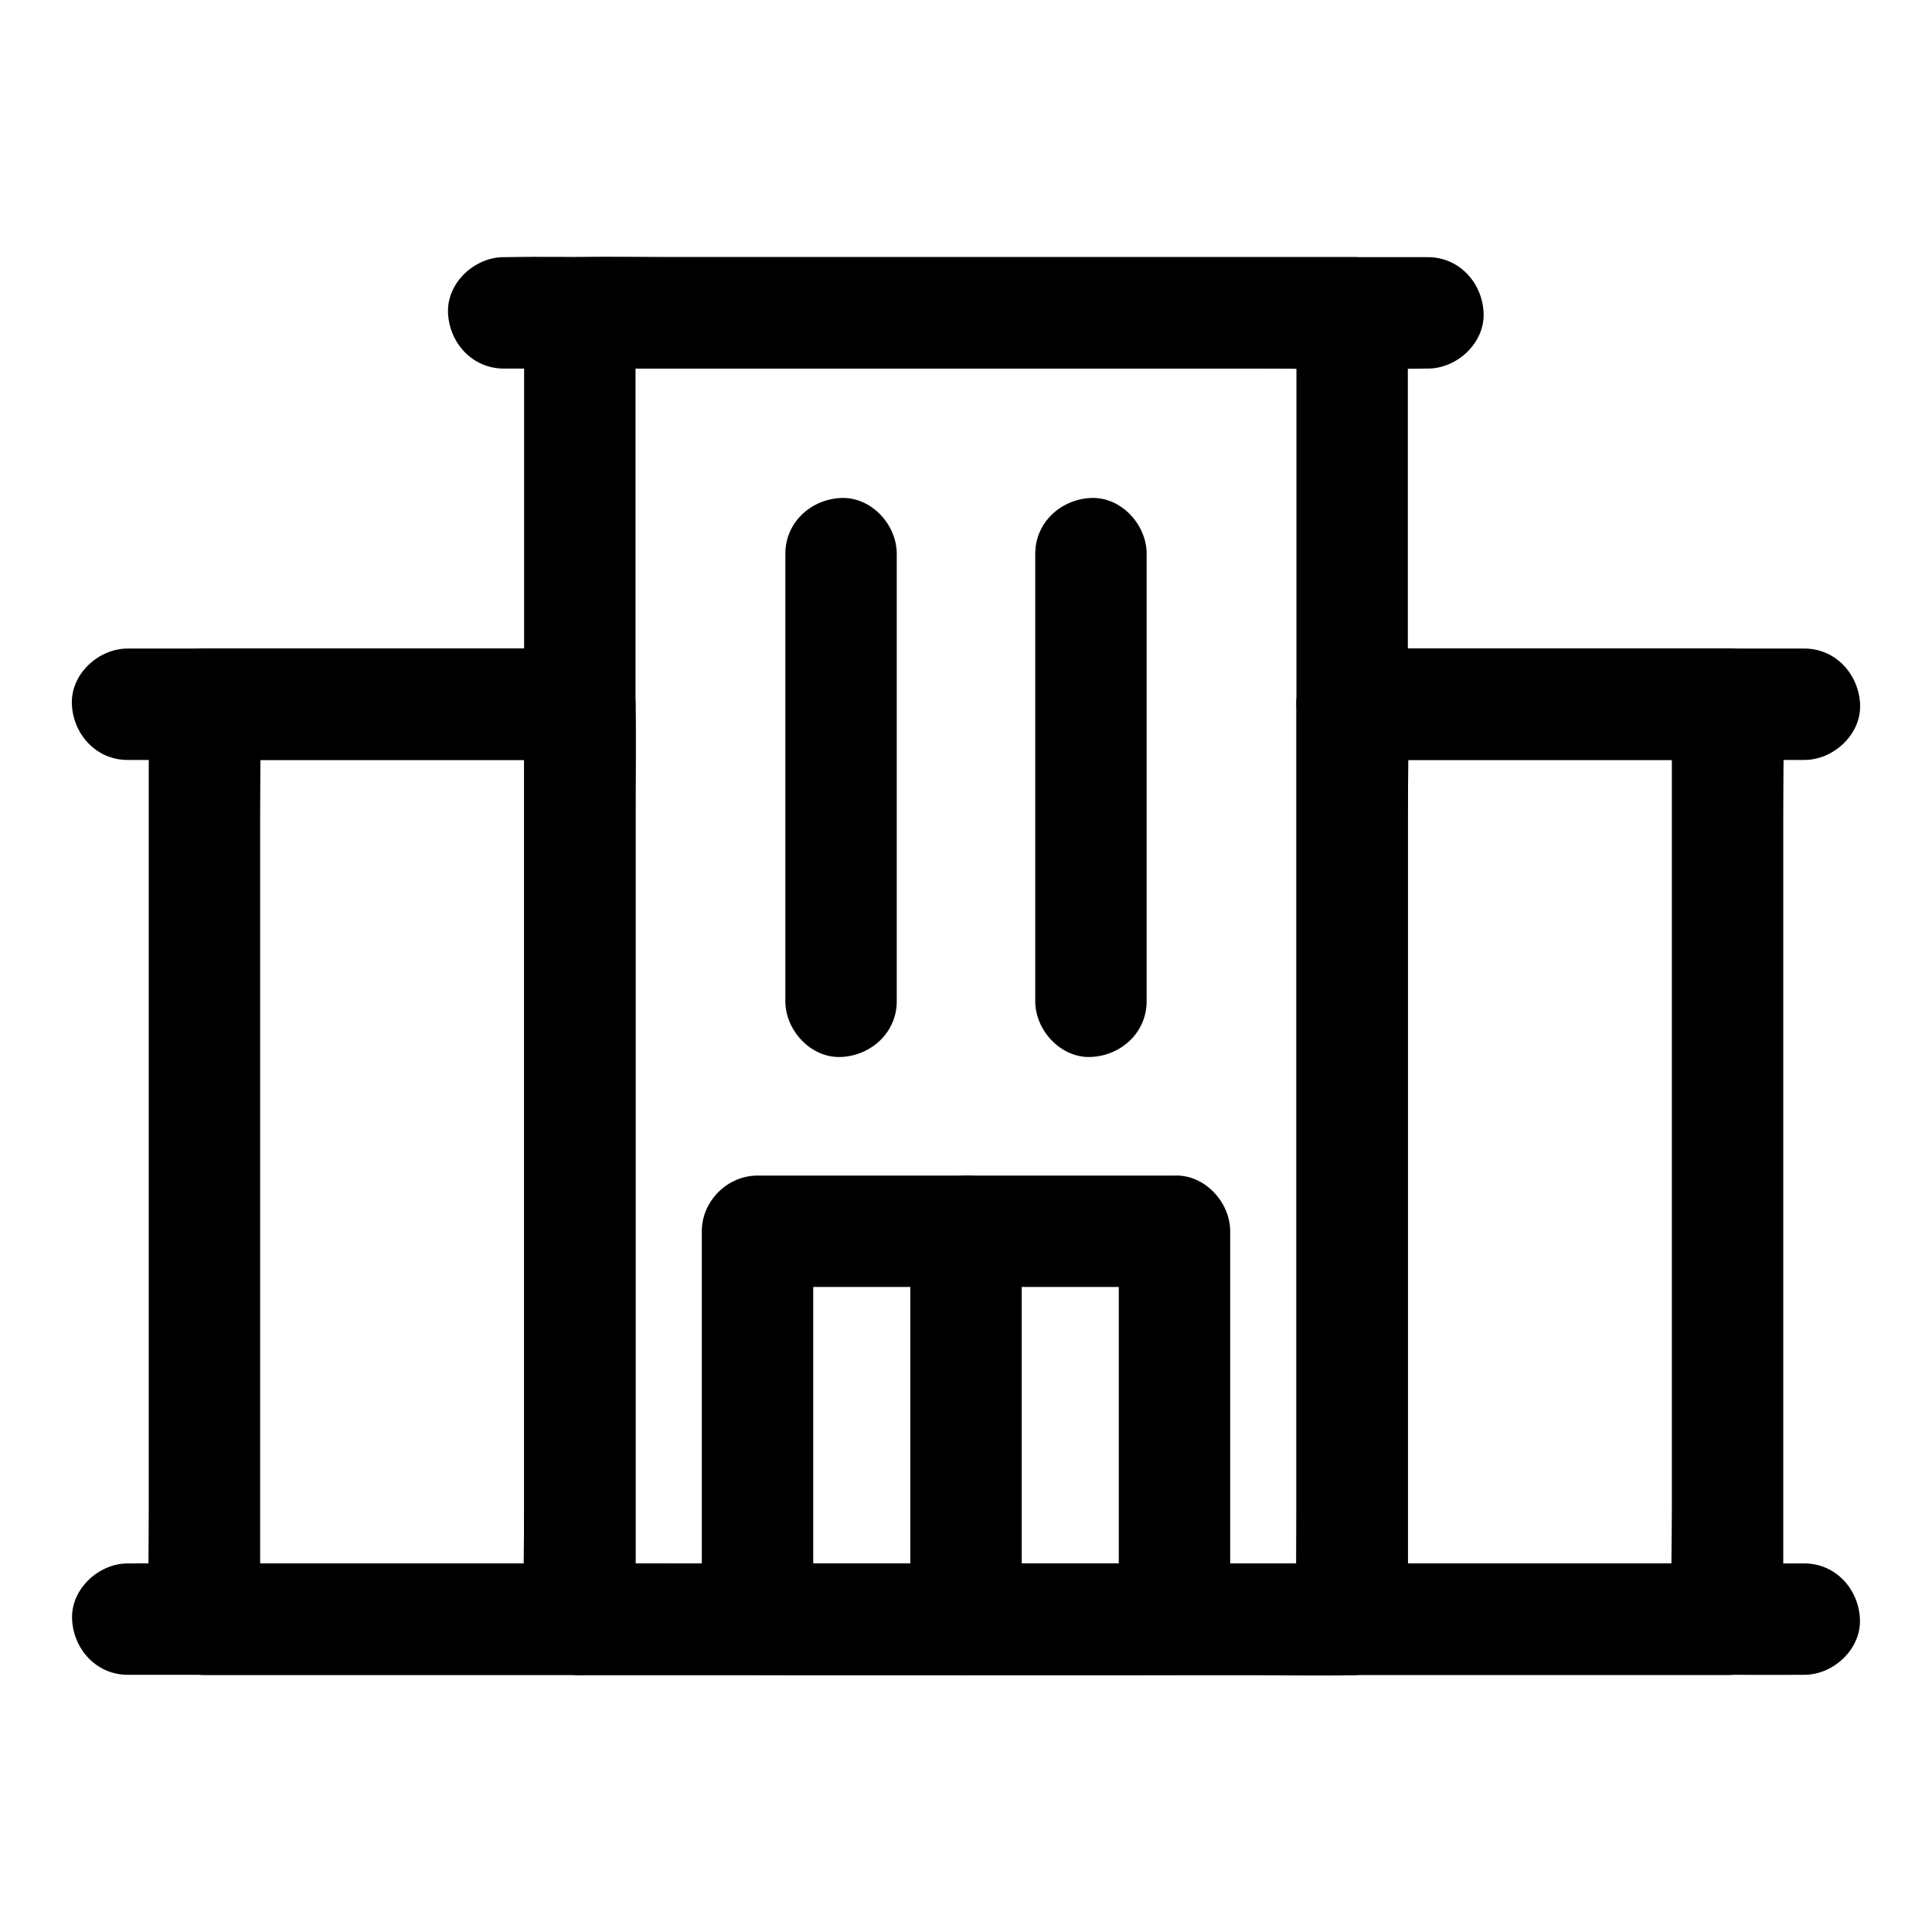
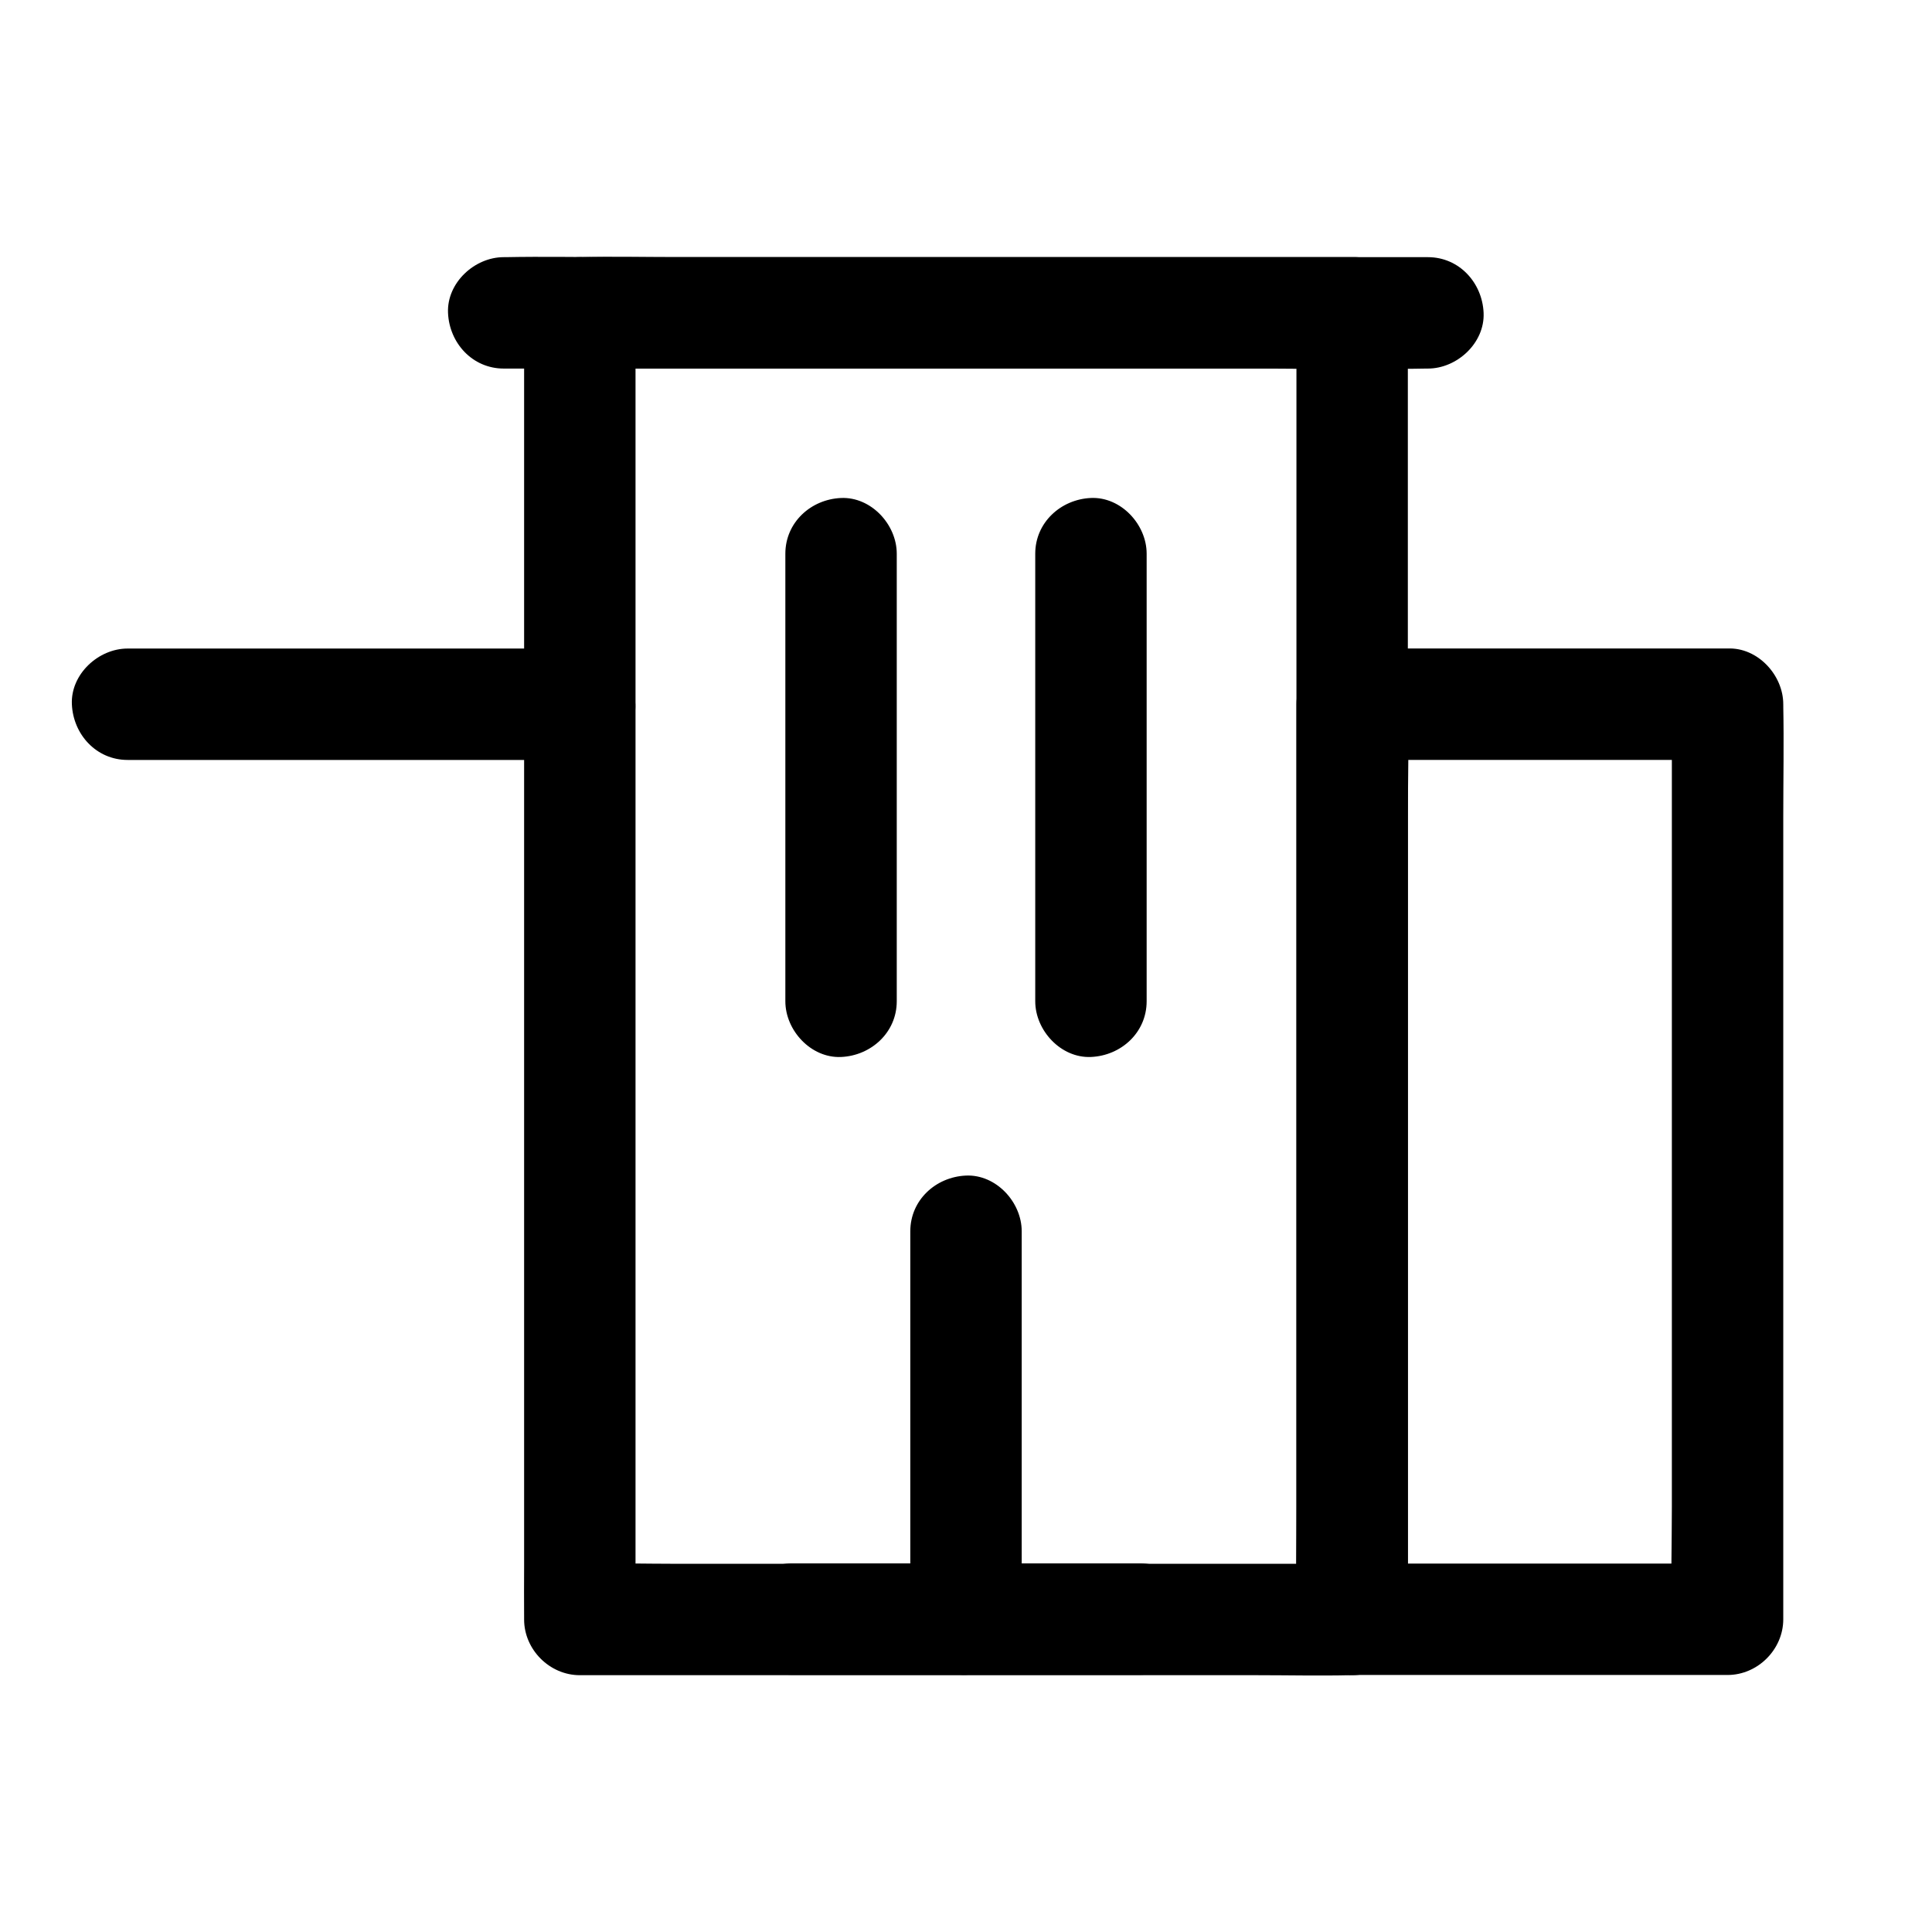
<svg xmlns="http://www.w3.org/2000/svg" fill="#000000" width="800px" height="800px" version="1.1" viewBox="144 144 512 512">
  <g>
    <path d="m446.15 558.32h-31.191-49.742-11.414c-7.723 0-15.105 6.789-14.762 14.762 0.344 8.02 6.496 14.762 14.762 14.762h31.191 49.742 11.414c7.723 0 15.105-6.789 14.762-14.762-0.348-7.973-6.445-14.762-14.762-14.762z" />
    <path d="m487.57 226.91v9.25 25.141 37.195 45.609 49.742 50.234 46.84 39.605 28.488c0 4.527-0.098 9.055 0 13.578v0.59c4.922-4.922 9.84-9.84 14.762-14.762h-20.418-48.758-59.238-51.02c-8.316 0-16.629-0.246-24.895 0h-0.344c4.922 4.922 9.84 9.84 14.762 14.762v-9.25-25.141-37.195-45.609-49.742-50.234-46.84-39.605-28.488c0-4.527 0.098-9.055 0-13.578v-0.59c-4.922 4.922-9.84 9.84-14.762 14.762h20.418 48.758 59.238 51.02c8.316 0 16.629 0.195 24.895 0h0.344c7.723 0 15.105-6.789 14.762-14.762-0.344-8.02-6.496-14.762-14.762-14.762h-20.418-48.758-59.238-51.02c-8.316 0-16.629-0.195-24.895 0h-0.344c-7.969 0-14.762 6.742-14.762 14.762v9.25 25.141 37.195 45.609 49.742 50.234 46.84 39.605 28.488c0 4.527-0.051 9.055 0 13.578v0.59c0 7.969 6.742 14.762 14.762 14.762h20.418 48.758 59.238 51.02c8.316 0 16.629 0.195 24.895 0h0.344c7.969 0 14.762-6.742 14.762-14.762v-9.25-25.141-37.195-45.609-49.742-50.234-46.84-39.605-28.488c0-4.527 0.051-9.055 0-13.578v-0.59c0-7.723-6.789-15.105-14.762-14.762-8.02 0.344-14.762 6.496-14.762 14.762z" />
-     <path d="m198.18 345.39h33.555 53.578 12.348c-4.922-4.922-9.84-9.84-14.762-14.762v24.109 57.957 70.062 60.566c0 9.789-0.297 19.582 0 29.371v0.441l14.762-14.762h-33.555-53.578-12.348c4.922 4.922 9.84 9.84 14.762 14.762v-24.109-57.957-70.062-60.566c0-9.789 0.195-19.582 0-29.371v-0.441c0-7.723-6.789-15.105-14.762-14.762-8.02 0.344-14.762 6.496-14.762 14.762v24.109 57.957 70.062 60.566c0 9.789-0.195 19.582 0 29.371v0.441c0 7.969 6.742 14.762 14.762 14.762h33.555 53.578 12.348c7.969 0 14.762-6.742 14.762-14.762v-24.109-57.957-70.062-60.566c0-9.789 0.195-19.582 0-29.371v-0.441c0-7.969-6.742-14.762-14.762-14.762h-33.555-53.578-12.348c-7.723 0-15.105 6.789-14.762 14.762 0.348 7.973 6.445 14.762 14.762 14.762z" />
    <path d="m587.06 330.62v24.109 57.957 70.062 60.566c0 9.789-0.297 19.582 0 29.371v0.441c4.922-4.922 9.84-9.84 14.762-14.762h-33.555-53.578-12.348l14.762 14.762v-24.109-57.957-70.062-60.566c0-9.789 0.297-19.582 0-29.371v-0.441c-4.922 4.922-9.84 9.84-14.762 14.762h33.555 53.578 12.348c7.723 0 15.105-6.789 14.762-14.762-0.344-8.02-6.496-14.762-14.762-14.762h-33.555-53.578-12.348c-7.969 0-14.762 6.742-14.762 14.762v24.109 57.957 70.062 60.566c0 9.789-0.195 19.582 0 29.371v0.441c0 7.969 6.742 14.762 14.762 14.762h33.555 53.578 12.348c7.969 0 14.762-6.742 14.762-14.762v-24.109-57.957-70.062-60.566c0-9.789 0.195-19.582 0-29.371v-0.441c0-7.723-6.789-15.105-14.762-14.762-7.973 0.348-14.762 6.496-14.762 14.762z" />
-     <path d="m440.49 470.3v34.734 55.352 12.695c4.922-4.922 9.84-9.84 14.762-14.762h-37.344-59.531-13.629c4.922 4.922 9.84 9.84 14.762 14.762v-34.734-55.352-12.695l-14.762 14.762h37.344 59.531 13.629c7.723 0 15.105-6.789 14.762-14.762-0.344-8.02-6.496-14.762-14.762-14.762h-37.344-59.531-13.629c-7.969 0-14.762 6.742-14.762 14.762v34.734 55.352 12.695c0 7.969 6.742 14.762 14.762 14.762h37.344 59.531 13.629c7.969 0 14.762-6.742 14.762-14.762v-34.734-55.352-12.695c0-7.723-6.789-15.105-14.762-14.762-7.969 0.348-14.762 6.496-14.762 14.762z" />
    <path d="m522.41 212.15h-24.402-58.598-70.602-61.059c-9.938 0-19.875-0.195-29.816 0h-0.441c-7.723 0-15.105 6.789-14.762 14.762 0.344 8.02 6.496 14.762 14.762 14.762h24.402 58.598 70.602 61.059c9.938 0 19.875 0.195 29.816 0h0.441c7.723 0 15.105-6.789 14.762-14.762-0.348-8.02-6.496-14.762-14.762-14.762z" />
-     <path d="m622.14 315.87h-37.738-64.848-17.219c-7.723 0-15.105 6.789-14.762 14.762 0.344 8.02 6.496 14.762 14.762 14.762h45.363 53.086 21.402c7.723 0 15.105-6.789 14.762-14.762-0.391-8.023-6.492-14.762-14.809-14.762z" />
    <path d="m297.66 315.87h-45.363-53.086-21.402c-7.723 0-15.105 6.789-14.762 14.762 0.344 8.02 6.496 14.762 14.762 14.762h37.738 64.848 17.219c7.723 0 15.105-6.789 14.762-14.762-0.301-8.023-6.449-14.762-14.715-14.762z" />
-     <path d="m622.14 558.32h-11.906-32.422-47.723-58.203-64.008-64.602-60.023-50.727-36.605c-5.758 0-11.562-0.051-17.32 0h-0.738c-7.723 0-15.105 6.789-14.762 14.762 0.344 8.02 6.496 14.762 14.762 14.762h11.906 32.422 47.723 58.203 64.008 64.602 60.023 50.727 36.605c5.758 0 11.562 0.051 17.32 0h0.738c7.723 0 15.105-6.789 14.762-14.762-0.344-7.973-6.445-14.762-14.762-14.762z" />
    <path d="m418.35 290.73v39.949 64.008 14.66c0 7.723 6.789 15.105 14.762 14.762 8.02-0.344 14.762-6.496 14.762-14.762v-39.949-64.008-14.66c0-7.723-6.789-15.105-14.762-14.762-7.973 0.344-14.762 6.496-14.762 14.762z" />
    <path d="m381.65 409.35v-39.949-64.008-14.66c0-7.723-6.789-15.105-14.762-14.762-8.02 0.344-14.762 6.496-14.762 14.762v39.949 64.008 14.66c0 7.723 6.789 15.105 14.762 14.762 7.969-0.348 14.762-6.496 14.762-14.762z" />
    <path d="m385.24 470.3v34.734 55.352 12.695c0 7.723 6.789 15.105 14.762 14.762 8.02-0.344 14.762-6.496 14.762-14.762v-34.734-55.352-12.695c0-7.723-6.789-15.105-14.762-14.762-8.02 0.348-14.762 6.496-14.762 14.762z" />
  </g>
</svg>